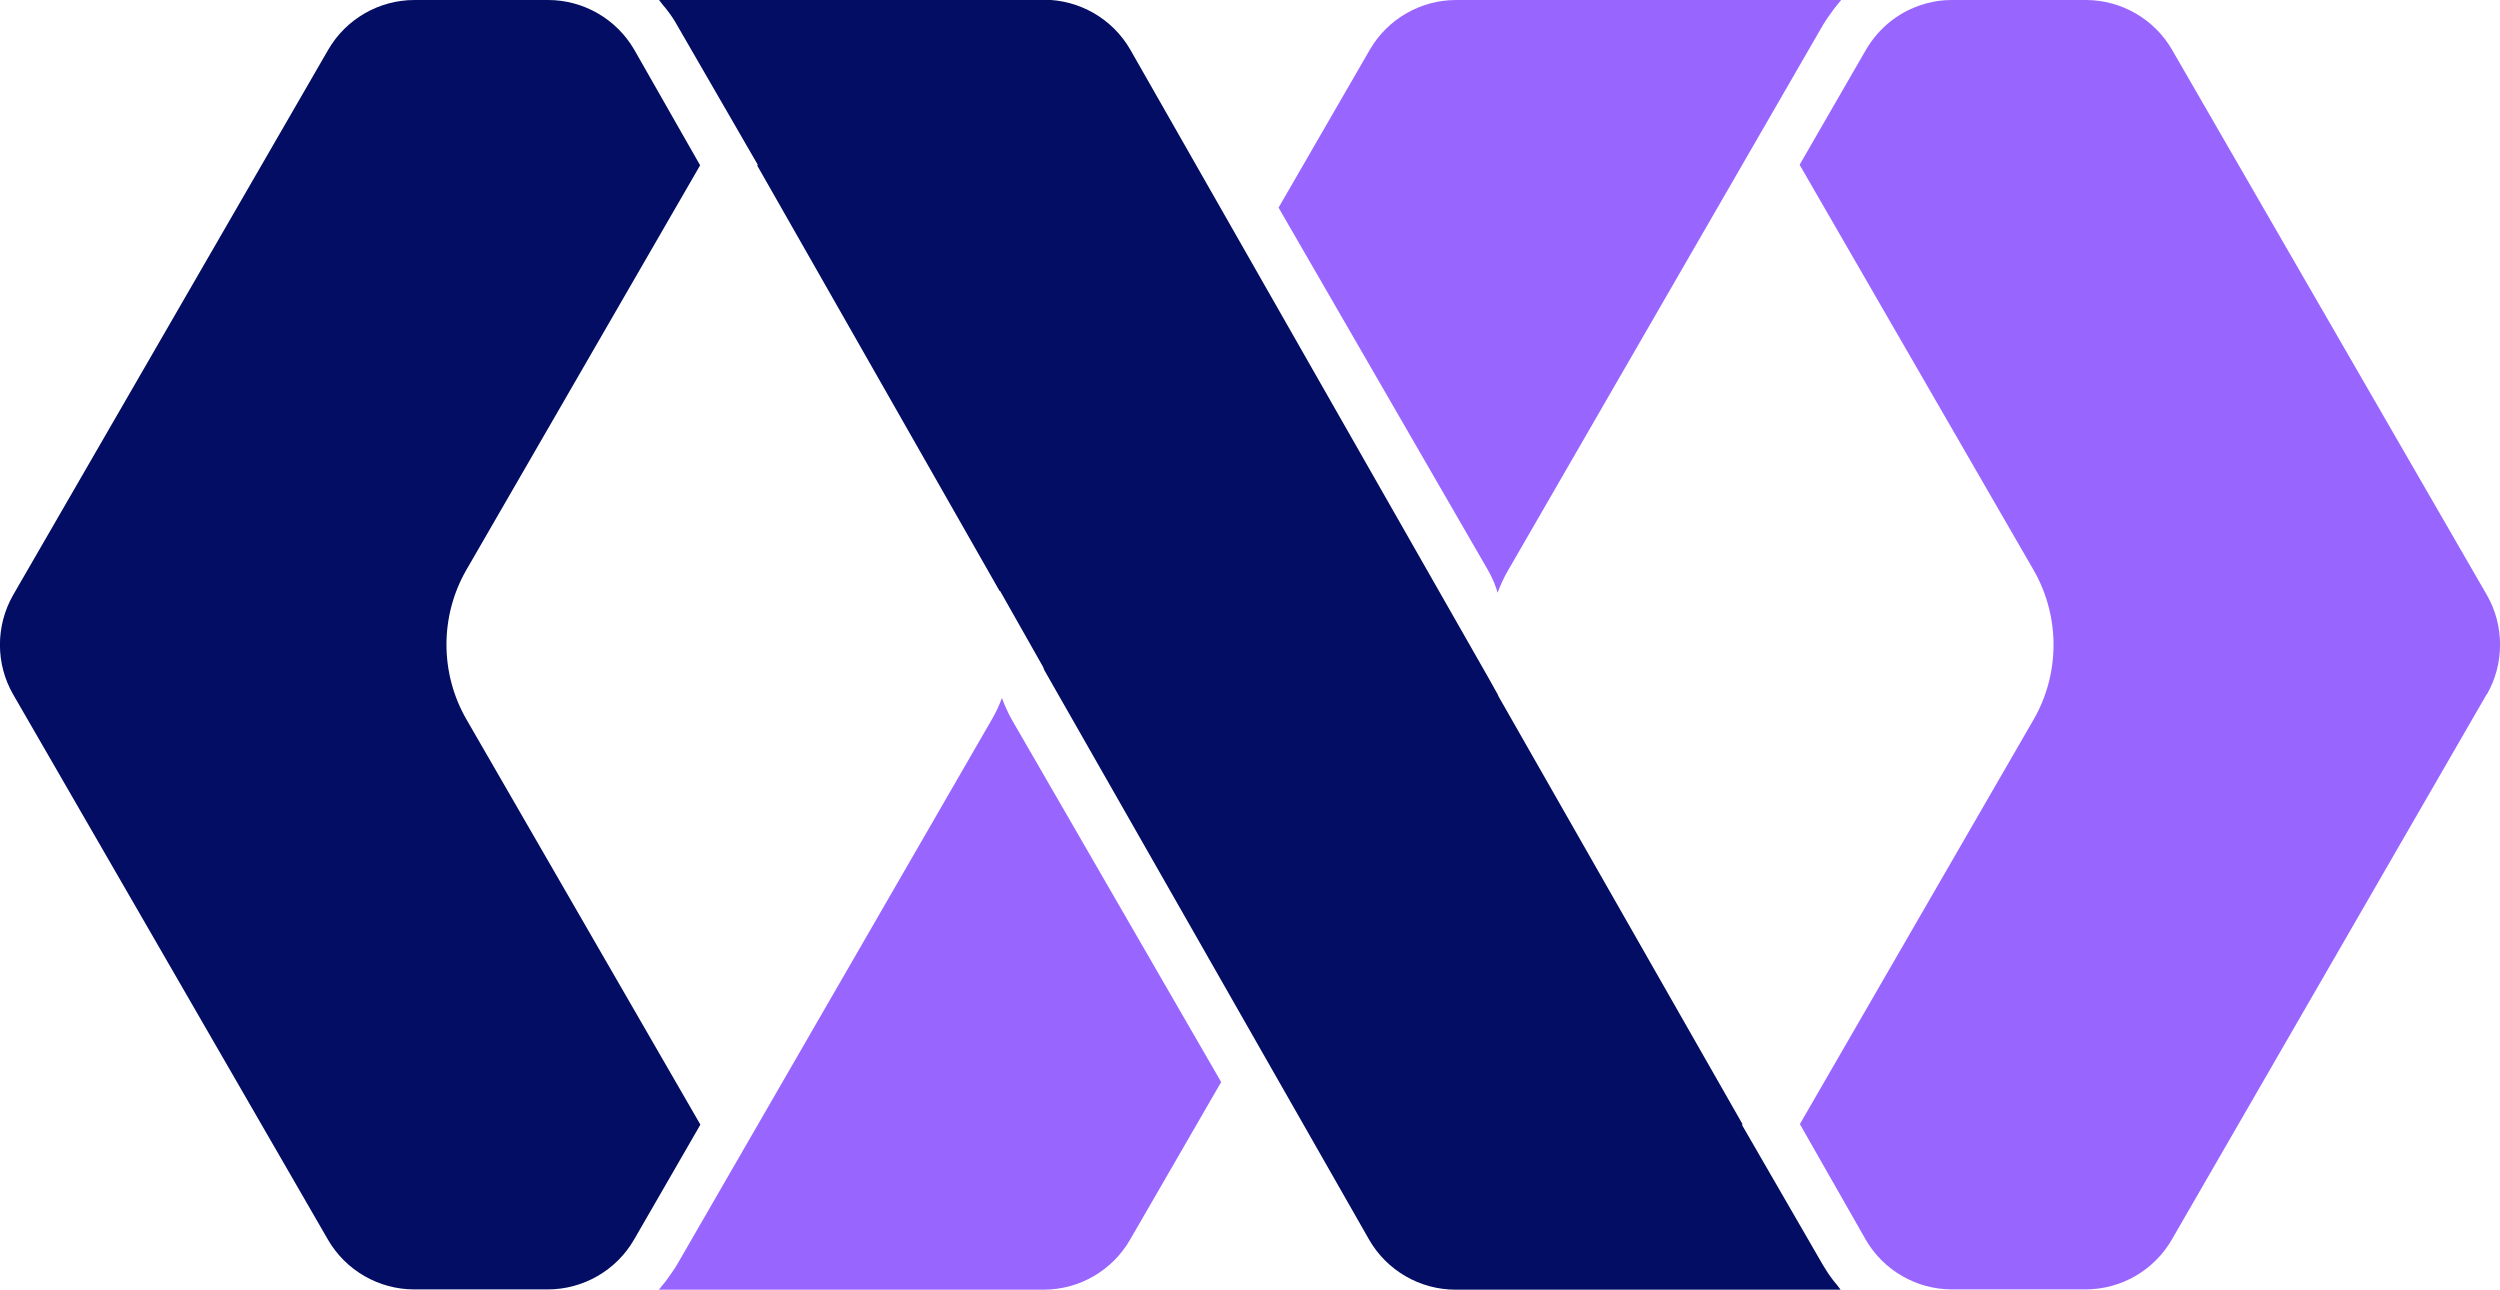
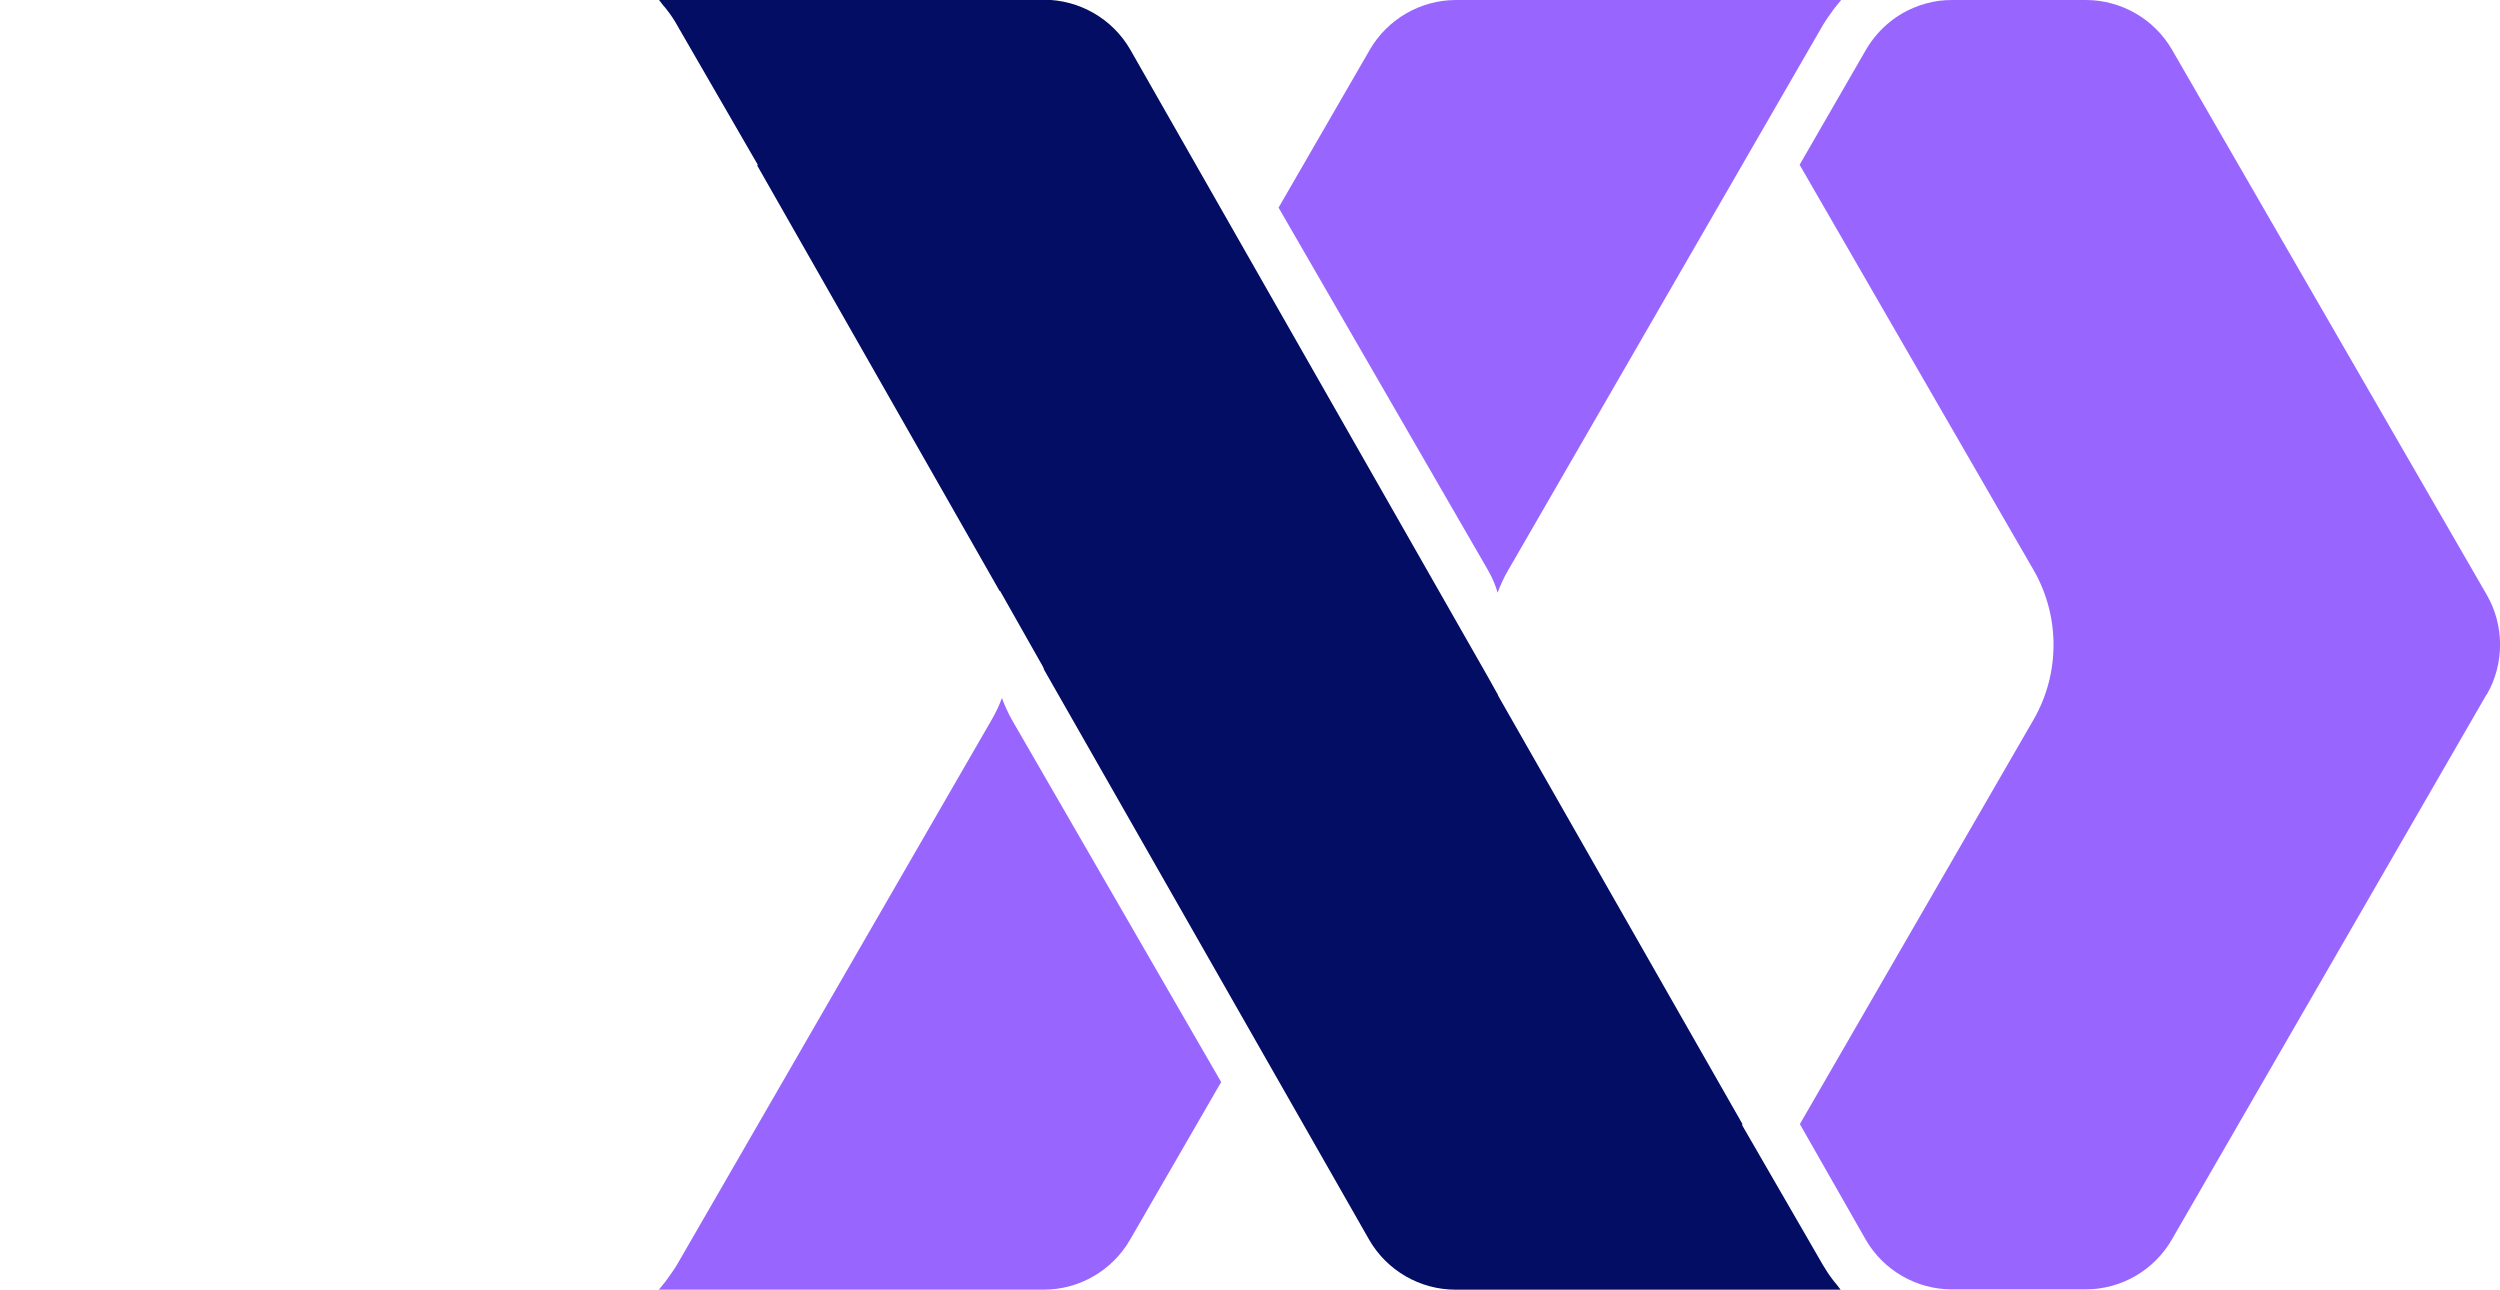
<svg xmlns="http://www.w3.org/2000/svg" id="Calque_1" data-name="Calque 1" viewBox="0 0 94.52 48.76">
  <defs>
    <style>
      .cls-1 {
        fill: #020d63;
      }

      .cls-2 {
        fill: #9866ff;
      }
    </style>
  </defs>
  <path class="cls-2" d="m94.01,26.26l-11.9,20.61c-.67,1.16-1.92,1.88-3.26,1.88h-5.05c-1.34,0-2.59-.72-3.26-1.88l-2.49-4.37,8.84-15.3c1-1.74,1-3.9,0-5.64l-8.85-15.33,2.51-4.35c.42-.72,1.06-1.28,1.81-1.59.3-.13.62-.21.95-.26.16-.02.33-.03.5-.03h5.05c1.34,0,2.59.72,3.26,1.88h0l11.9,20.61c.67,1.16.67,2.61,0,3.77" />
  <path class="cls-2" d="m55.05,0h14.56c-.06.07-.11.14-.17.21-.05.06-.1.12-.14.18-.13.18-.26.36-.38.56l-11.9,20.61c-.16.27-.29.56-.4.85-.05-.2-.17-.52-.36-.85l-7.92-13.71,3.45-5.97C52.46.72,53.71,0,55.05,0" />
-   <path class="cls-1" d="m12.41,1.88c.67-1.16,1.92-1.88,3.26-1.88h5.05c1.34,0,2.59.72,3.26,1.88l2.49,4.37-8.84,15.3c-1,1.74-1,3.9,0,5.64l8.85,15.33-2.51,4.35c-.67,1.16-1.92,1.88-3.26,1.88h-5.05c-1.34,0-2.59-.72-3.26-1.88h0L.5,26.26c-.67-1.16-.67-2.6,0-3.77L12.41,1.88Z" />
  <path class="cls-1" d="m56.64,26.3h0s9.24,16.2,9.24,16.2l-.02.03,2.97,5.14.08.14c.12.2.24.39.38.57.04.06.09.11.13.16.06.07.11.15.17.22h-14.56c-1.34,0-2.59-.72-3.26-1.88l-12.29-21.55-.04-.11-1.63-2.88h-.02S28.63,6.26,28.63,6.26l.02-.03-2.97-5.14-.08-.14c-.11-.2-.24-.39-.38-.57-.04-.06-.09-.11-.14-.17-.06-.07-.11-.15-.17-.22h14.56c1.34,0,2.59.72,3.26,1.88l13.53,23.73.38.68Z" />
  <path class="cls-2" d="m39.47,48.76h-14.56c.06-.07.11-.14.17-.21.05-.06.1-.12.14-.18.13-.18.26-.36.38-.56l11.9-20.61c.15-.26.28-.53.38-.81.11.29.23.56.37.81h0s7.92,13.71,7.92,13.71l-3.45,5.97c-.67,1.16-1.92,1.88-3.26,1.88" />
</svg>